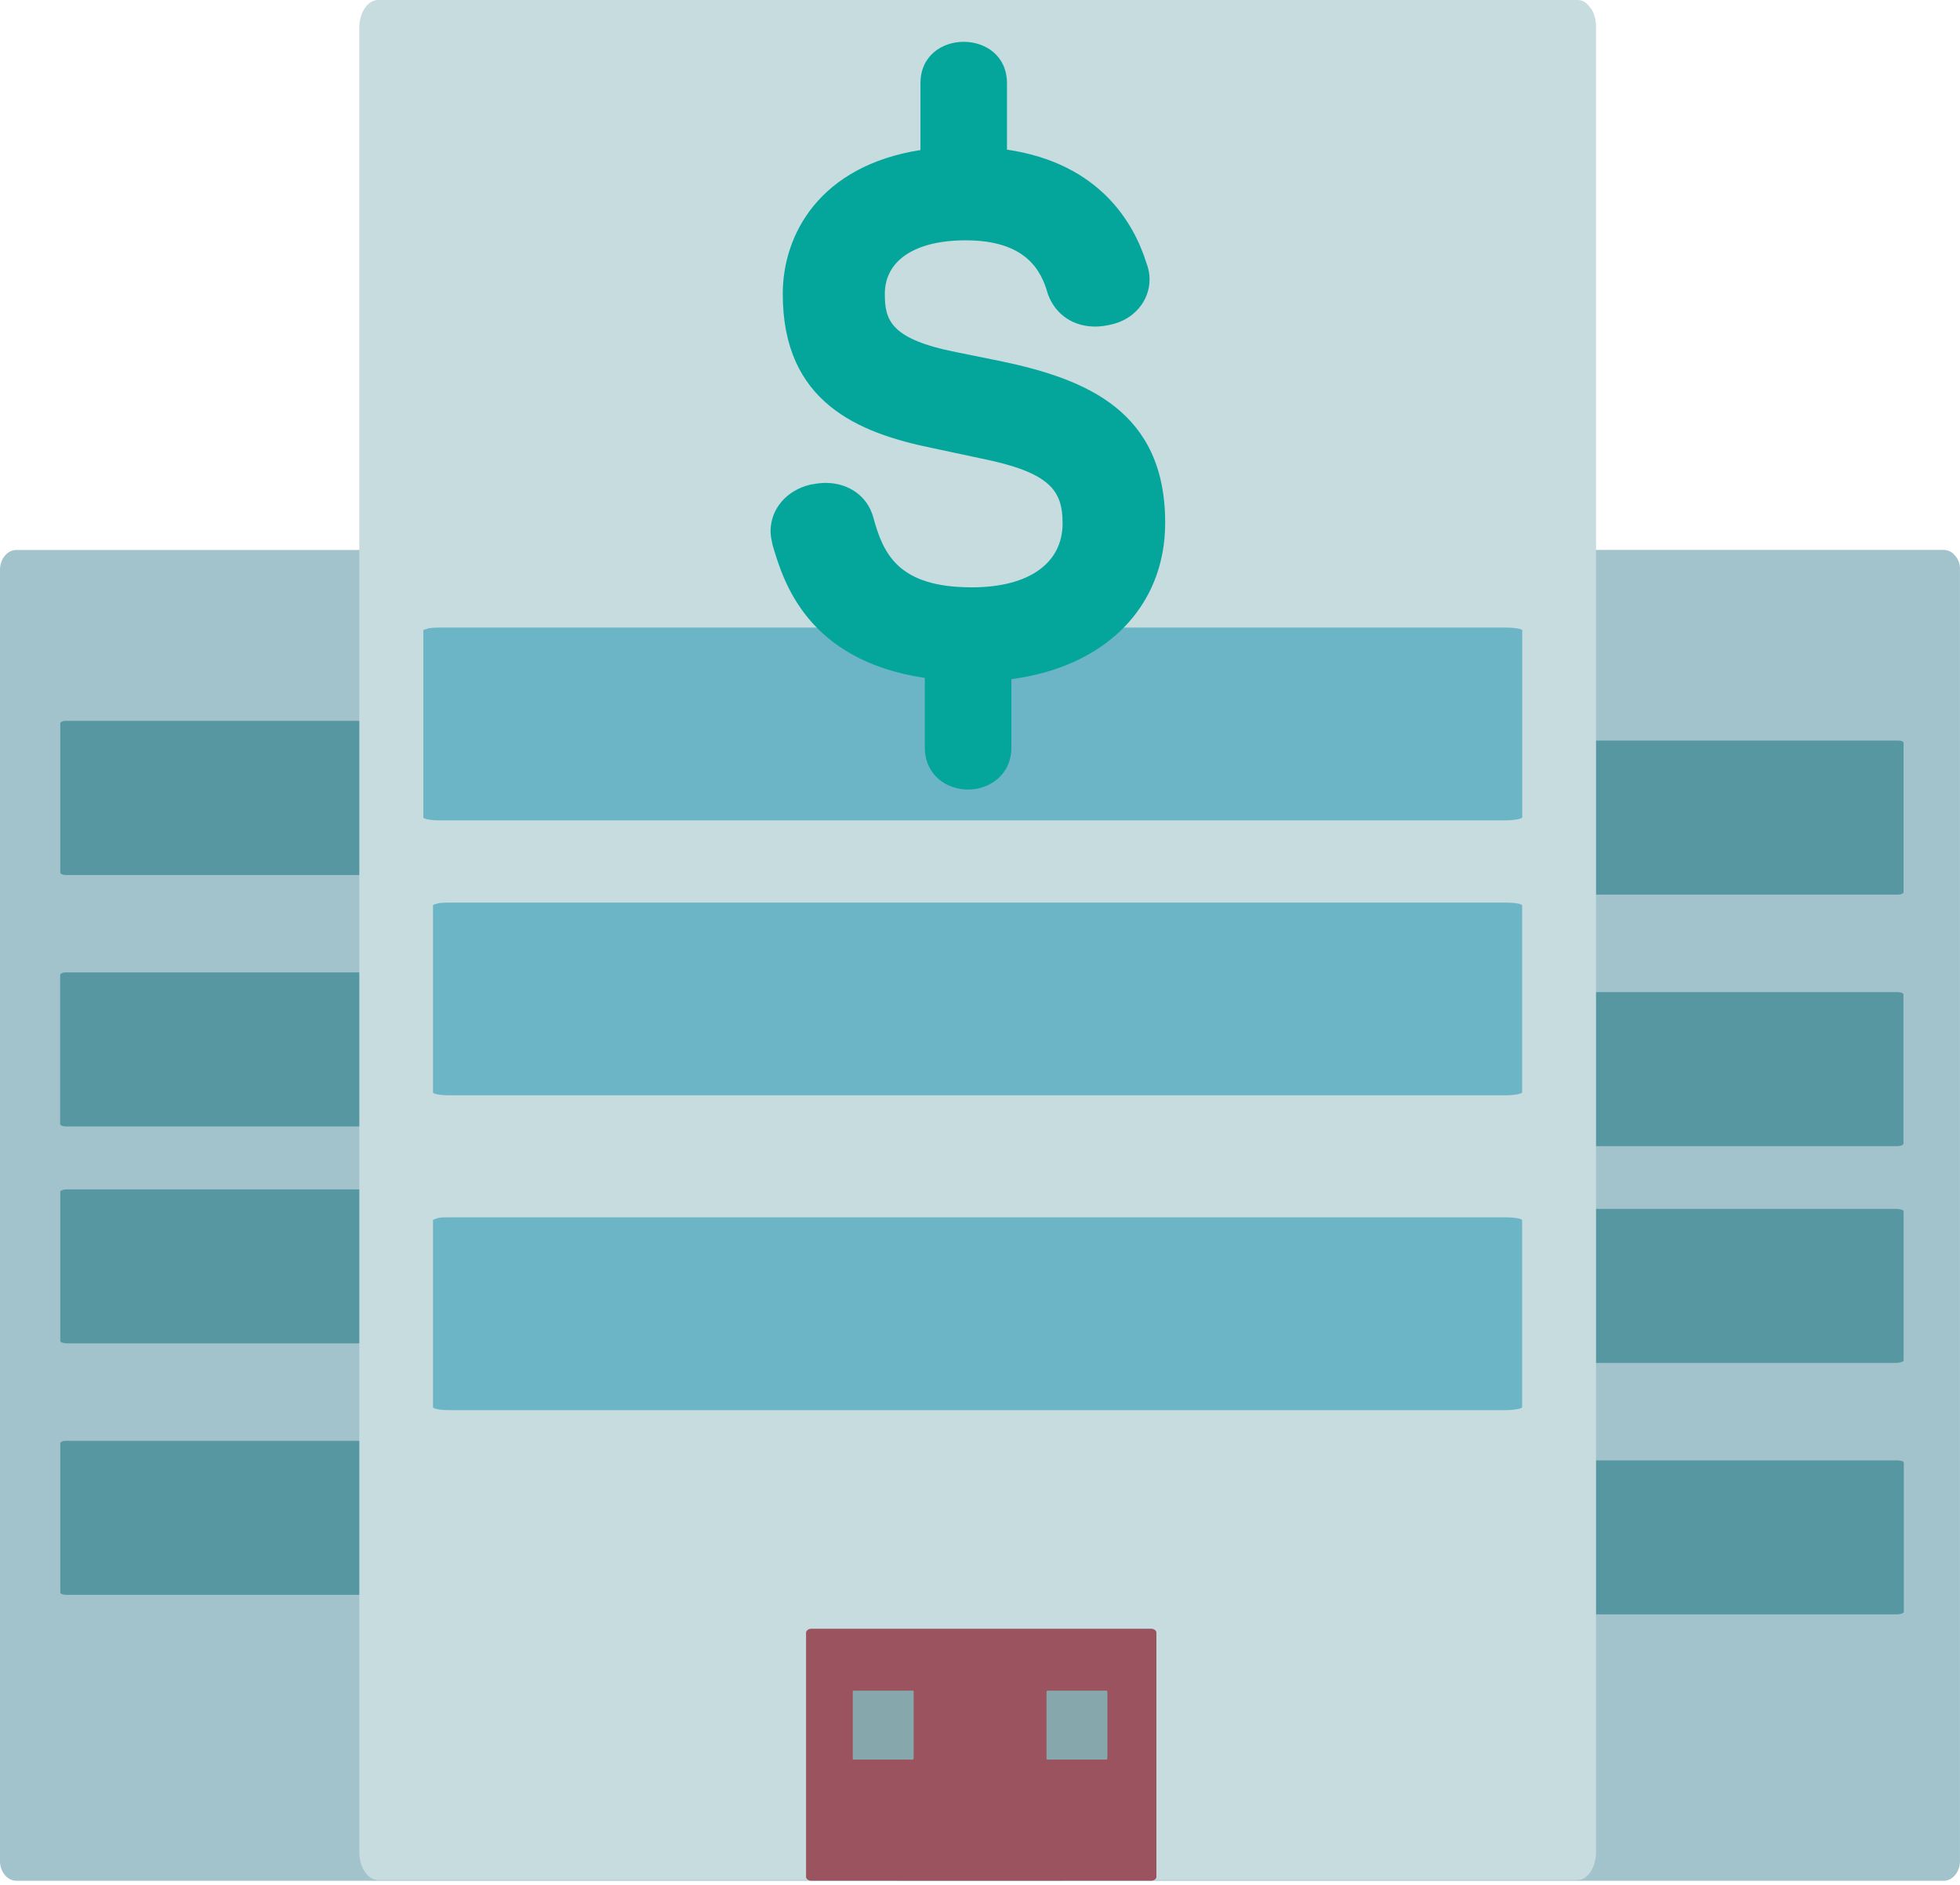
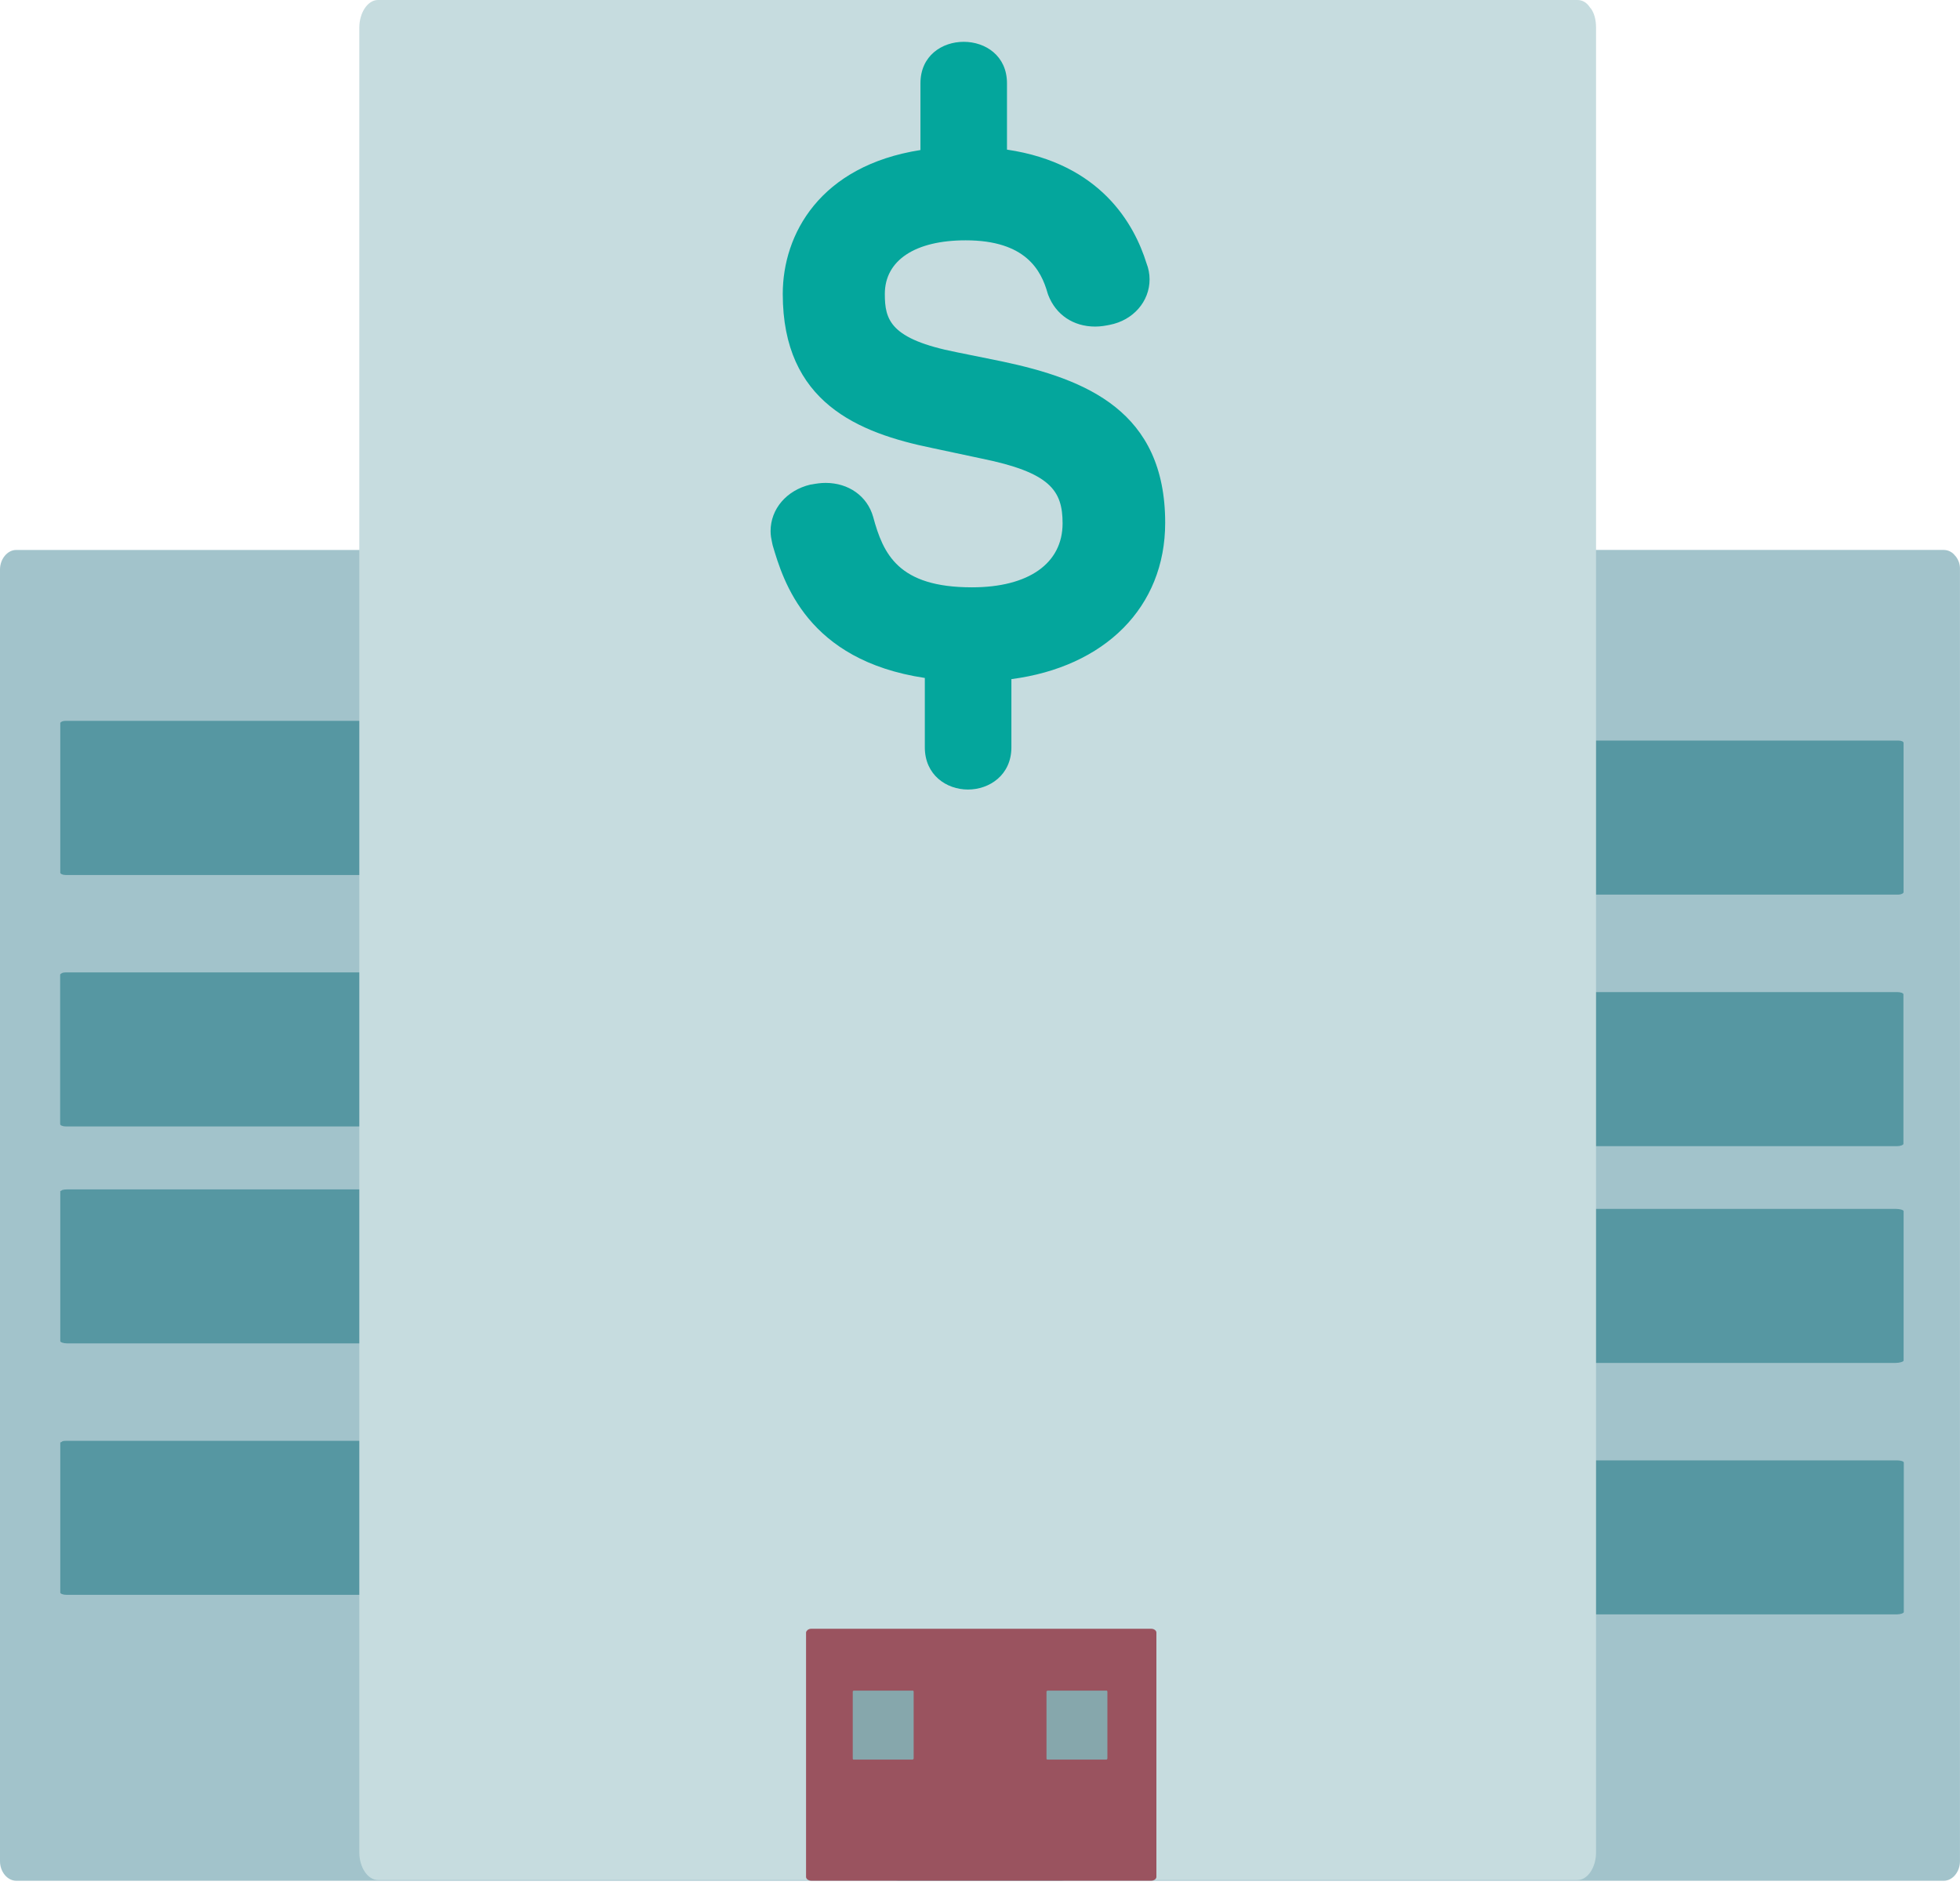
<svg xmlns="http://www.w3.org/2000/svg" width="52" height="50" viewBox="0 0 52 50" fill="none">
  <path d="M23.431 15.108V49.373C23.431 49.655 23.629 49.891 23.862 49.891H51.571C51.801 49.891 51.999 49.655 51.999 49.373V15.108C52.005 14.98 51.964 14.854 51.883 14.754L51.872 14.745C51.872 14.736 51.864 14.734 51.864 14.734C51.829 14.689 51.785 14.653 51.733 14.627C51.682 14.602 51.626 14.589 51.569 14.588H23.86C23.628 14.588 23.431 14.827 23.431 15.108Z" fill="#A2C3CB" />
  <path d="M0 15.108V49.373C0 49.655 0.198 49.891 0.431 49.891H28.137C28.37 49.891 28.569 49.655 28.569 49.373V15.108C28.574 14.98 28.532 14.854 28.45 14.754L28.44 14.745C28.44 14.736 28.431 14.735 28.424 14.73C28.39 14.685 28.346 14.649 28.296 14.625C28.246 14.601 28.191 14.588 28.136 14.589H0.428C0.198 14.589 0 14.827 0 15.108Z" fill="#A2C3CB" />
  <path d="M1.741 23.211H11.084C11.161 23.211 11.233 23.179 11.233 23.148V19.183C11.233 19.148 11.162 19.122 11.084 19.122H1.741C1.706 19.121 1.67 19.127 1.637 19.141V19.144C1.616 19.156 1.599 19.167 1.599 19.182V23.147C1.599 23.179 1.658 23.211 1.741 23.211ZM1.743 29.881H11.336C11.411 29.881 11.489 29.85 11.489 29.818V25.858C11.489 25.823 11.411 25.795 11.336 25.795H1.742C1.705 25.794 1.668 25.801 1.634 25.817V25.82C1.616 25.83 1.596 25.84 1.596 25.858V29.818C1.596 29.85 1.658 29.881 1.743 29.881ZM1.786 35.636H14.089C14.186 35.636 14.283 35.606 14.283 35.574V31.61C14.283 31.575 14.186 31.551 14.089 31.551H1.786C1.739 31.55 1.693 31.556 1.647 31.568V31.572C1.632 31.582 1.616 31.59 1.599 31.596V35.575C1.599 35.604 1.679 35.636 1.786 35.636ZM1.765 42.306H12.56C12.645 42.306 12.73 42.275 12.73 42.245V38.283C12.73 38.249 12.645 38.22 12.56 38.22H1.765C1.717 38.22 1.668 38.221 1.642 38.242V38.245L1.599 38.266V42.245C1.599 42.275 1.668 42.306 1.765 42.306ZM41.885 23.731H50.368C50.436 23.731 50.503 23.699 50.503 23.667V19.705C50.503 19.67 50.436 19.645 50.368 19.645H41.885C41.851 19.644 41.818 19.651 41.788 19.664V19.667L41.756 19.69V23.667C41.756 23.699 41.809 23.731 41.885 23.731ZM40.092 30.404H50.337C50.419 30.404 50.499 30.372 50.499 30.342V26.377C50.499 26.342 50.417 26.317 50.337 26.317H40.092C40.053 26.316 40.014 26.322 39.977 26.334V26.338C39.956 26.352 39.932 26.361 39.932 26.361V30.34C39.934 30.372 40.001 30.404 40.092 30.404ZM36.846 36.154H50.29C50.396 36.154 50.504 36.122 50.504 36.091V32.129C50.504 32.094 50.396 32.068 50.29 32.068H36.846C36.794 32.066 36.743 32.073 36.694 32.088V32.091C36.665 32.103 36.64 32.111 36.64 32.129V36.091C36.639 36.122 36.724 36.154 36.846 36.154ZM39.039 42.824H50.327C50.417 42.824 50.509 42.794 50.509 42.762V38.797C50.509 38.763 50.419 38.739 50.327 38.739H39.039C38.996 38.738 38.953 38.744 38.911 38.756V38.76C38.89 38.775 38.865 38.784 38.865 38.798V42.763C38.865 42.794 38.938 42.824 39.039 42.824Z" fill="#5697A2" />
  <path d="M9.533 0.735V49.139C9.533 49.538 9.759 49.871 10.027 49.871H41.853C42.12 49.871 42.344 49.538 42.344 49.139V0.733C42.344 0.516 42.293 0.35 42.213 0.233L42.2 0.219C42.2 0.219 42.191 0.206 42.183 0.198C42.106 0.08 41.994 0 41.852 0H10.026C9.759 0 9.533 0.333 9.533 0.733" fill="#C6DCDF" />
  <path d="M21.521 49.889H30.544C30.614 49.889 30.68 49.844 30.68 49.789V43.307C30.68 43.252 30.614 43.206 30.544 43.206H21.522C21.488 43.206 21.455 43.217 21.428 43.237L21.426 43.241H21.423C21.404 43.258 21.385 43.283 21.385 43.307V49.789C21.385 49.844 21.45 49.889 21.521 49.889Z" fill="#9A535F" />
  <path d="M22.647 46.677H24.215C24.215 46.677 24.24 46.661 24.24 46.648V44.875C24.24 44.861 24.227 44.848 24.227 44.848H22.648C22.648 44.848 22.634 44.851 22.63 44.859C22.628 44.866 22.624 44.869 22.624 44.869V46.648C22.622 46.662 22.633 46.677 22.647 46.677Z" fill="#86A7AC" />
-   <path d="M11.656 21.762H39.935C40.161 21.762 40.386 21.721 40.386 21.682V16.723C40.386 16.68 40.162 16.647 39.935 16.647H11.657C11.549 16.647 11.412 16.656 11.344 16.671V16.677C11.287 16.691 11.231 16.705 11.231 16.724V21.683C11.231 21.721 11.412 21.762 11.656 21.762ZM11.913 29.055H39.937C40.159 29.055 40.383 29.017 40.383 28.979V24.019C40.383 23.973 40.161 23.943 39.937 23.943H11.91C11.799 23.943 11.665 23.949 11.599 23.967V23.97C11.543 23.984 11.488 23.998 11.488 24.019V28.979C11.488 29.017 11.667 29.055 11.911 29.055M11.913 37.406H39.937C40.159 37.406 40.383 37.367 40.383 37.329V32.37C40.383 32.324 40.161 32.292 39.937 32.292H11.91C11.799 32.292 11.665 32.292 11.599 32.316V32.32C11.543 32.335 11.488 32.348 11.488 32.37V37.329C11.488 37.367 11.667 37.406 11.911 37.406" fill="#6CB5C6" />
  <path d="M27.788 46.677H29.358C29.358 46.677 29.38 46.661 29.38 46.648V44.875C29.38 44.861 29.367 44.848 29.367 44.848H27.788L27.771 44.859L27.764 44.869V46.648C27.764 46.662 27.776 46.677 27.788 46.677Z" fill="#86A7AC" />
  <path d="M30.913 13.868C30.913 10.911 28.83 10.061 26.573 9.585L25.378 9.343C23.614 8.995 23.475 8.485 23.475 7.797C23.475 6.907 24.278 6.375 25.62 6.375C27.214 6.375 27.623 7.173 27.793 7.775L27.81 7.825C28.011 8.349 28.475 8.663 29.057 8.663C29.207 8.663 29.337 8.638 29.442 8.617C30.065 8.496 30.499 7.997 30.499 7.411C30.499 7.264 30.471 7.12 30.416 6.98C30.096 5.954 29.207 4.337 26.716 3.969V2.211C26.716 0.742 24.42 0.742 24.42 2.211V3.98C21.751 4.399 20.767 6.215 20.767 7.797C20.767 10.678 22.771 11.483 24.733 11.885L26.028 12.161C27.867 12.533 28.191 13.013 28.191 13.883C28.191 14.943 27.294 15.58 25.786 15.58C23.831 15.58 23.433 14.7 23.165 13.71C23.009 13.161 22.515 12.81 21.905 12.81C21.772 12.81 21.664 12.827 21.537 12.85L21.5 12.855C20.867 13.006 20.444 13.502 20.444 14.09C20.444 14.205 20.464 14.297 20.48 14.375L20.499 14.464C20.782 15.422 21.408 17.514 24.536 17.984V19.824C24.536 20.558 25.11 20.944 25.681 20.944C26.252 20.944 26.833 20.558 26.833 19.824V18.015C29.308 17.692 30.913 16.11 30.913 13.868Z" fill="#04A69C" />
</svg>